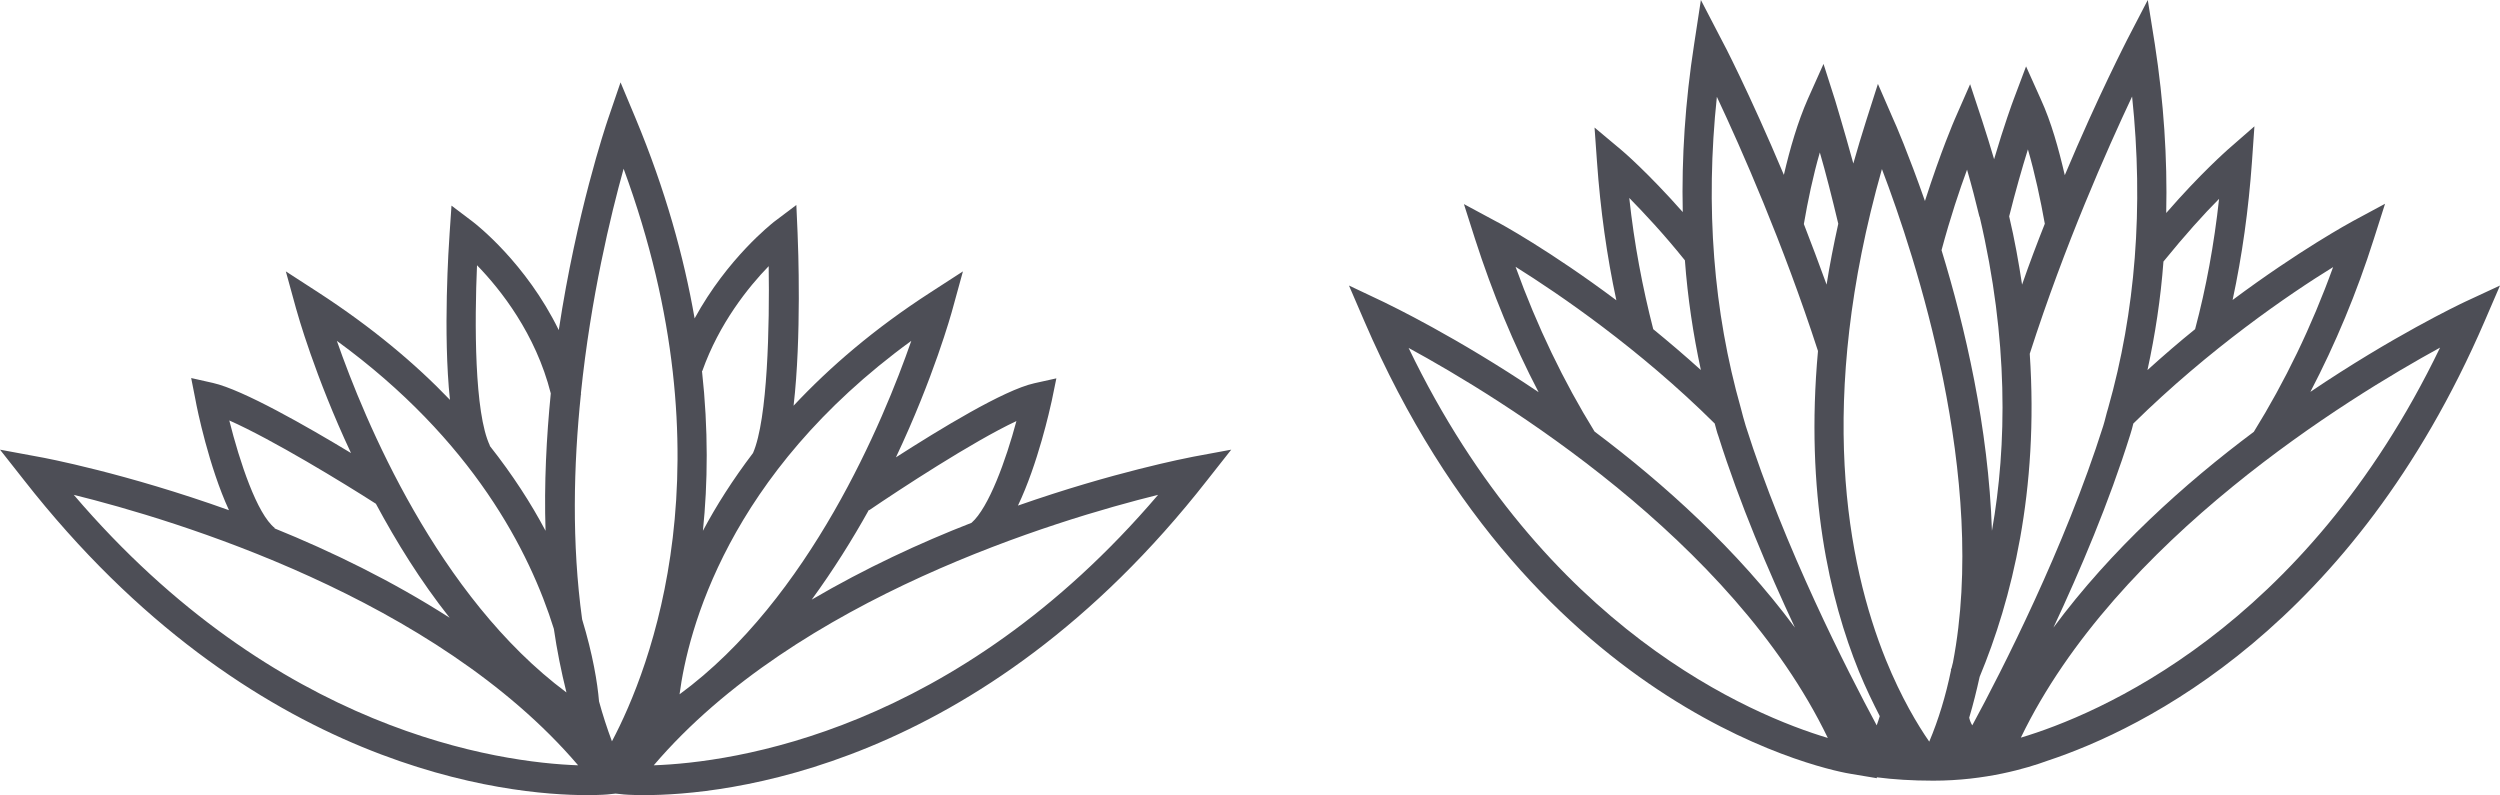
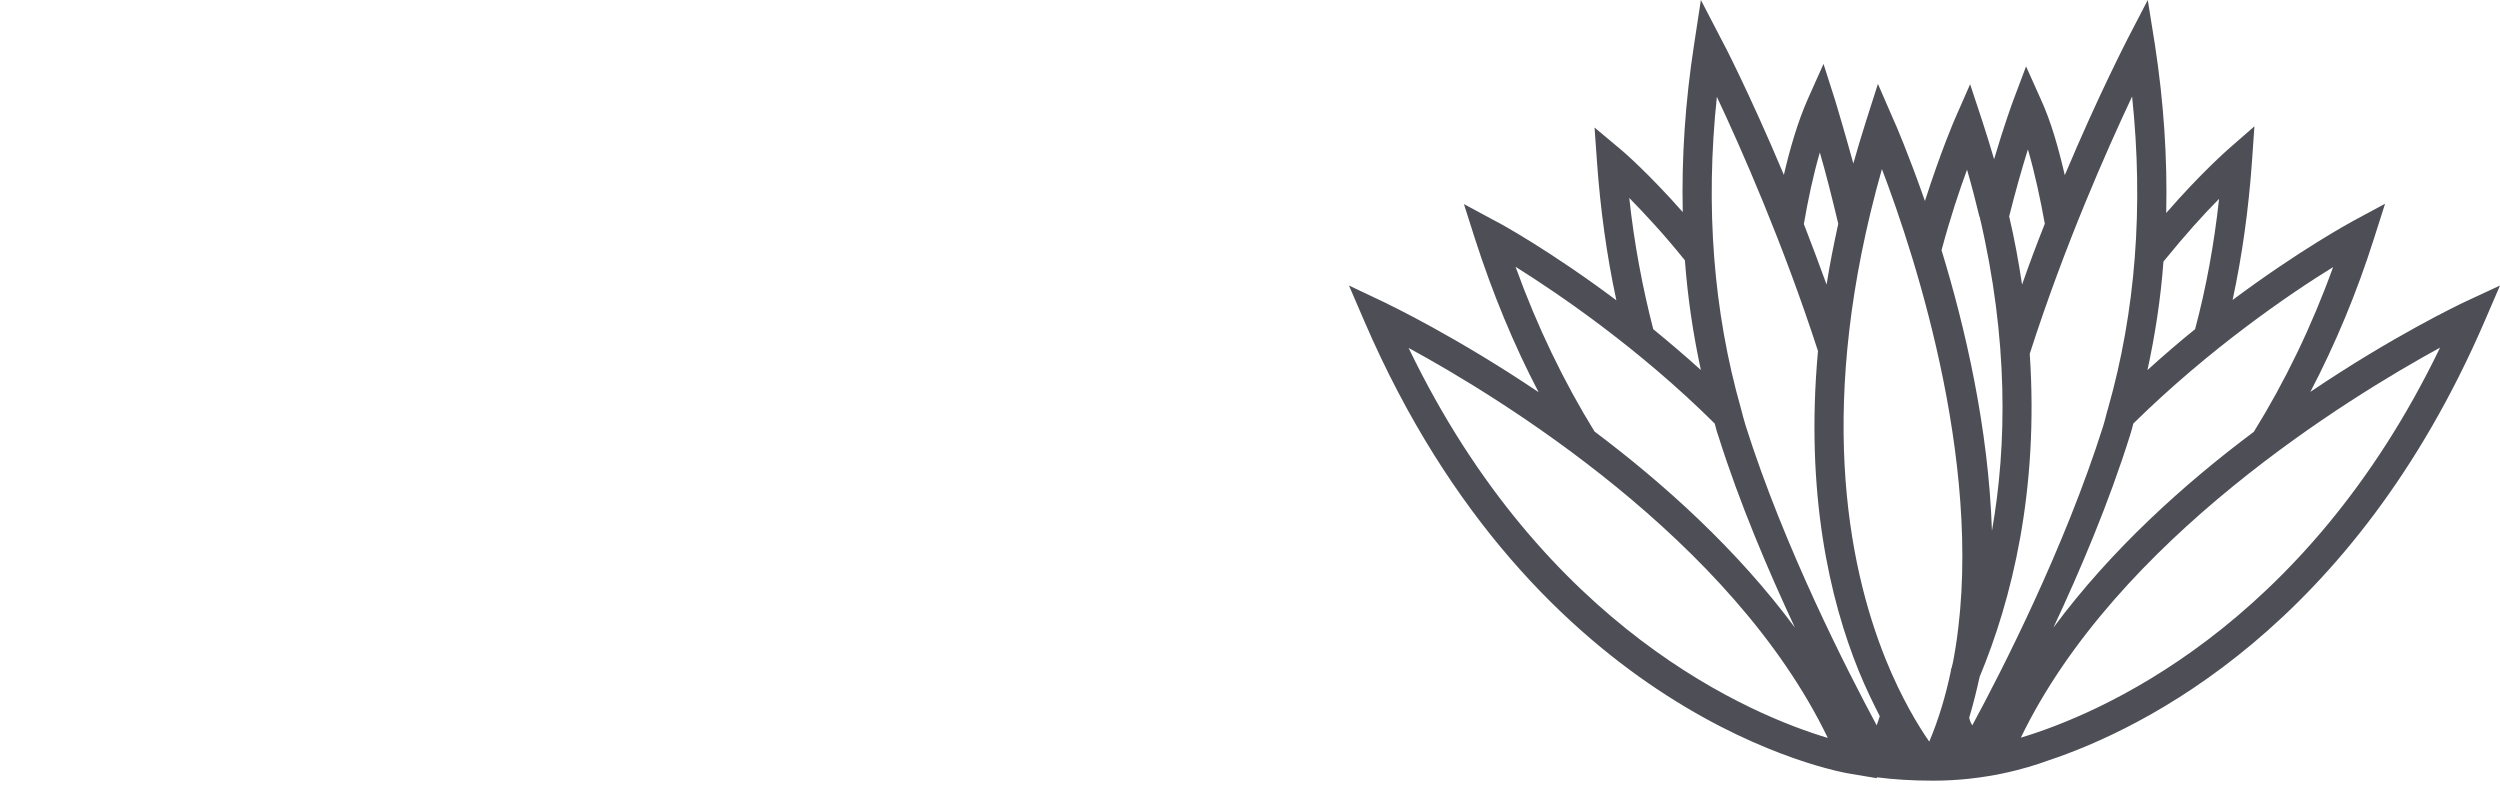
<svg xmlns="http://www.w3.org/2000/svg" x="0px" y="0px" viewBox="0 0 813.4 258.7" xml:space="preserve">
  <g>
-     <path fill="#4D4E56" d="M331.2,164.5c6.5-13.6,10.4-31.4,11-34.1l1.5-7.3l-7.2,1.6c-9.9,2.2-30.8,15-45,24.1 c12.2-25.8,18-46.6,18.5-48.5l3.3-12l-10.5,6.8c-18.3,11.8-32.9,24.4-44.6,36.9c2.6-22.3,1.5-51.8,1.3-56.2l-0.4-9.1l-7.3,5.5 c-0.7,0.6-15.1,11.8-25.8,31.4c-3.5-20.1-9.5-41.8-19.2-65.1l-4.9-11.7l-4.1,12c-0.8,2.4-10.2,30.4-16,68.6 c-10.7-21.9-27-34.5-27.9-35.2l-7-5.3l-0.6,8.8c-0.3,4.2-2.2,32.8,0.1,54.4c-11.4-11.9-25.5-23.7-42.9-35l-10.5-6.8l3.3,12 c0.5,1.8,6.1,21.9,17.9,47.1c-14.4-8.7-35.2-20.6-44.9-22.8l-7.1-1.6l1.4,7.1c0.5,2.9,4.4,21.8,10.9,35.9 C41,154,14.8,149,12.4,148.6L0,146.3l7.8,9.9C82,251,165.8,258.7,191,258.7c4.2,0,6.8-0.2,7.4-0.3l1.9-0.2l1.9,0.2 c0.6,0.1,3.2,0.3,7.4,0.3c25.3,0,109.1-7.7,183.2-102.5l7.8-9.9l-12.4,2.3C386.2,149,362.3,153.6,331.2,164.5z M330.7,137 c-3.4,12.7-9,28.2-14.6,33.1c-16.7,6.5-34.6,14.8-52,25c7-9.6,13.2-19.5,18.6-29.2l0.1,0.1C292.5,159.4,316.4,143.7,330.7,137z M228.5,120.7c5.5-15.5,15-27.3,21.6-34.1c0.3,19.1-0.3,49.8-5.1,60.8c-6.6,8.7-12,17.2-16.3,25.3c1.6-15.5,1.8-32.9-0.3-52 L228.5,120.7z M296.5,110.9c-9,25.9-33,83.9-75.4,115C223.8,205.3,236.7,154.4,296.5,110.9z M155.2,86.3c7.6,7.8,19.1,22.3,24,41.7 c-1.4,14.2-2.2,29.3-1.7,44.7c-4.7-8.9-10.7-18.2-18.2-27.7l0.1,0C154.3,134.4,154.4,104.7,155.2,86.3z M109.6,110.9 c44.3,32.3,62.8,68.7,70.6,93.7c1,6.9,2.4,13.9,4.1,20.7C142.4,194.1,118.6,136.7,109.6,110.9z M122.3,163.9 c6.6,12.3,14.5,25.1,24,37.1c-18.7-12-38.5-21.6-57-29.1l0.1-0.1c-5.8-4.6-11.4-21.5-14.8-35C88.6,143,111.7,157.1,122.3,163.9z M24,161c32.7,8.1,117.6,33.5,164.1,88C162.7,248.1,90,238.3,24,161z M199.1,241.2c-1.6-4.3-3-8.6-4.2-13c-0.5-6-2-15.2-5.5-26.7 c-3.4-24.8-2.8-50.1-0.4-73.2l0.1,0c0-0.1-0.1-0.2-0.1-0.3c3.2-31.1,9.7-58,13.9-73.1C238,150.4,211.7,217.4,199.1,241.2z M212.7,249c46.6-54.6,131.4-79.9,164.1-88C310.8,238.4,238.1,248.1,212.7,249z" />
    <path fill="#4D4E56" d="M802,98.2c-2.1,1-23.5,11.2-50.3,29.3c8.1-15.5,15.1-32.2,20.7-49.9l3.6-11.3l-10.4,5.6 c-1.1,0.6-17.6,9.6-39.2,25.7c3.1-14.4,5.2-29.5,6.3-45l0.8-11.5l-8.7,7.6c-0.4,0.4-8.8,7.7-20,20.6c0.4-17.8-0.8-36.1-3.7-54.9 L698.8,0l-6.7,12.9c-0.1,0.3-9.2,17.7-20.3,44.1c-2-8.6-4.4-17.3-7.8-24.7l-4.8-10.7l-4.1,10.9c-0.2,0.5-3.1,8.4-6.3,19.3 c-1.2-4.1-2.5-8.3-3.9-12.6l-3.9-11.8l-5,11.4c-0.2,0.5-4.4,10.1-9.7,26.6c-5.4-15.4-9.7-25.4-10.3-26.6L611,27.3l-3.8,11.9 c-1.5,4.7-2.9,9.4-4.2,14c-3.2-11.7-5.9-20.4-5.9-20.5l-3.8-11.9l-5.1,11.4c-3.3,7.5-5.8,16.1-7.8,24.7 c-11.1-26.4-20.1-43.8-20.3-44L553.4,0l-2.2,14.4c-2.9,18.7-4.1,36.9-3.7,54.6c-11.4-12.9-19.7-20-20.1-20.3l-8.6-7.2l0.8,11.2 c1.1,15.5,3.2,30.6,6.3,45c-21.5-16.1-38.1-25.2-39.2-25.7l-10.4-5.6l3.6,11.3c5.7,17.7,12.6,34.4,20.7,49.9 c-26.9-18.1-48.3-28.3-50.3-29.3l-11.4-5.4l5,11.6c55.7,129.2,154.3,146.7,158.4,147.3l8.4,1.4l-0.1-0.3c5.4,0.7,11.5,1.1,18.4,1.1 c16.9,0,30.4-4,37.2-6.5c31.1-10.3,99.3-43.6,142.2-143l5-11.6L802,98.2z M759.1,86.9c-7,19.4-15.7,37.3-25.8,53.6 c-22.5,16.8-46.4,38.3-65.2,63.7c8.7-18.6,18.1-40.7,25-62.8c0.4-1.2,0.7-2.4,1-3.6C718.8,113.5,744.8,95.7,759.1,86.9z M703.9,85.1c6.9-8.5,13.2-15.5,18.1-20.4c-1.6,14.7-4.2,28.9-7.8,42.4c-5.1,4.1-10.3,8.6-15.5,13.3 C701.2,108.9,703,97.2,703.9,85.1z M659.8,48.6c2.3,7.9,4.1,16.4,5.5,24.2c-2.5,6.3-5,12.9-7.4,19.8c-1.1-7.2-2.4-14.6-4.2-22.2 C655.7,62.4,657.9,54.7,659.8,48.6z M640,55.2c1.5,5.2,2.8,10.2,4,15.2c0,0.1,0,0.1,0,0.1l0.1,0c9.4,40.1,8.9,74.4,4,102.2 c-1.1-33.6-8.8-66.5-16.4-91.3C634.6,70.6,637.6,61.7,640,55.2z M592.1,49.6c1.9,6.5,4,14.8,6,23.2c-1.5,6.8-2.8,13.4-3.8,19.8 c-2.5-6.9-5-13.5-7.4-19.7C588.2,65.3,589.9,57.2,592.1,49.6z M548.2,84.7c0.9,12.2,2.7,24.1,5.2,35.7c-5.3-4.8-10.5-9.2-15.5-13.3 c-3.5-13.6-6.2-27.8-7.8-42.7C534.9,69.3,541.3,76.1,548.2,84.7z M493.1,86.8c14.2,8.9,40.2,26.6,64.8,51c0.4,1.4,0.7,2.8,1.2,4.1 l0,0c6.9,21.9,16.3,43.9,24.9,62.3c-18.8-25.4-42.7-46.9-65.2-63.8C508.8,124.2,500.1,106.2,493.1,86.8z M458.3,113.2 c29.6,16.1,105.2,62.2,136.4,126.9C570.3,232.8,502.5,205,458.3,113.2z M610.6,236c-9.5-17.7-30.1-57.9-42.6-97.4l0,0 c-0.6-1.9-1.1-3.9-1.6-5.8l0,0c0,0,0,0,0,0c-8.9-31.4-11.6-65.4-7.8-101.3c8,17,21.5,47.6,32.9,82.7c-4.2,46.2,3.8,80.8,13.3,104.2 c2.3,5.6,4.6,10.3,6.8,14.6C611.3,233.9,611,235,610.6,236z M635.4,215.6c-0.1,0.5-0.3,1-0.4,1.6c-0.1,0.2-0.2,0.5-0.3,0.8l0.1,0 c-1.7,8.3-4.1,16.2-7.1,23.3c-3.8-5.5-9.1-14.3-14.1-26.6c-12.7-31.4-22.7-84.1-1.3-159.7C623.2,83.6,646.9,155.7,635.4,215.6z M640.7,233.5c1.3-4.3,2.4-8.8,3.4-13.3c10.4-25,19.3-60.4,16.3-105.1c11.4-35.5,25.2-66.5,33.3-83.7c3.8,36.1,1.1,70-7.8,101.4 c0,0,0,0,0,0c-0.6,1.9-1,3.9-1.6,5.8c-12.5,39.5-33,79.7-42.6,97.4C641.2,235.2,640.9,234.4,640.7,233.5z M657.5,240 c31.2-64.6,106.8-110.7,136.4-126.9C749.7,204.8,681.9,232.7,657.5,240z" />
  </g>
</svg>